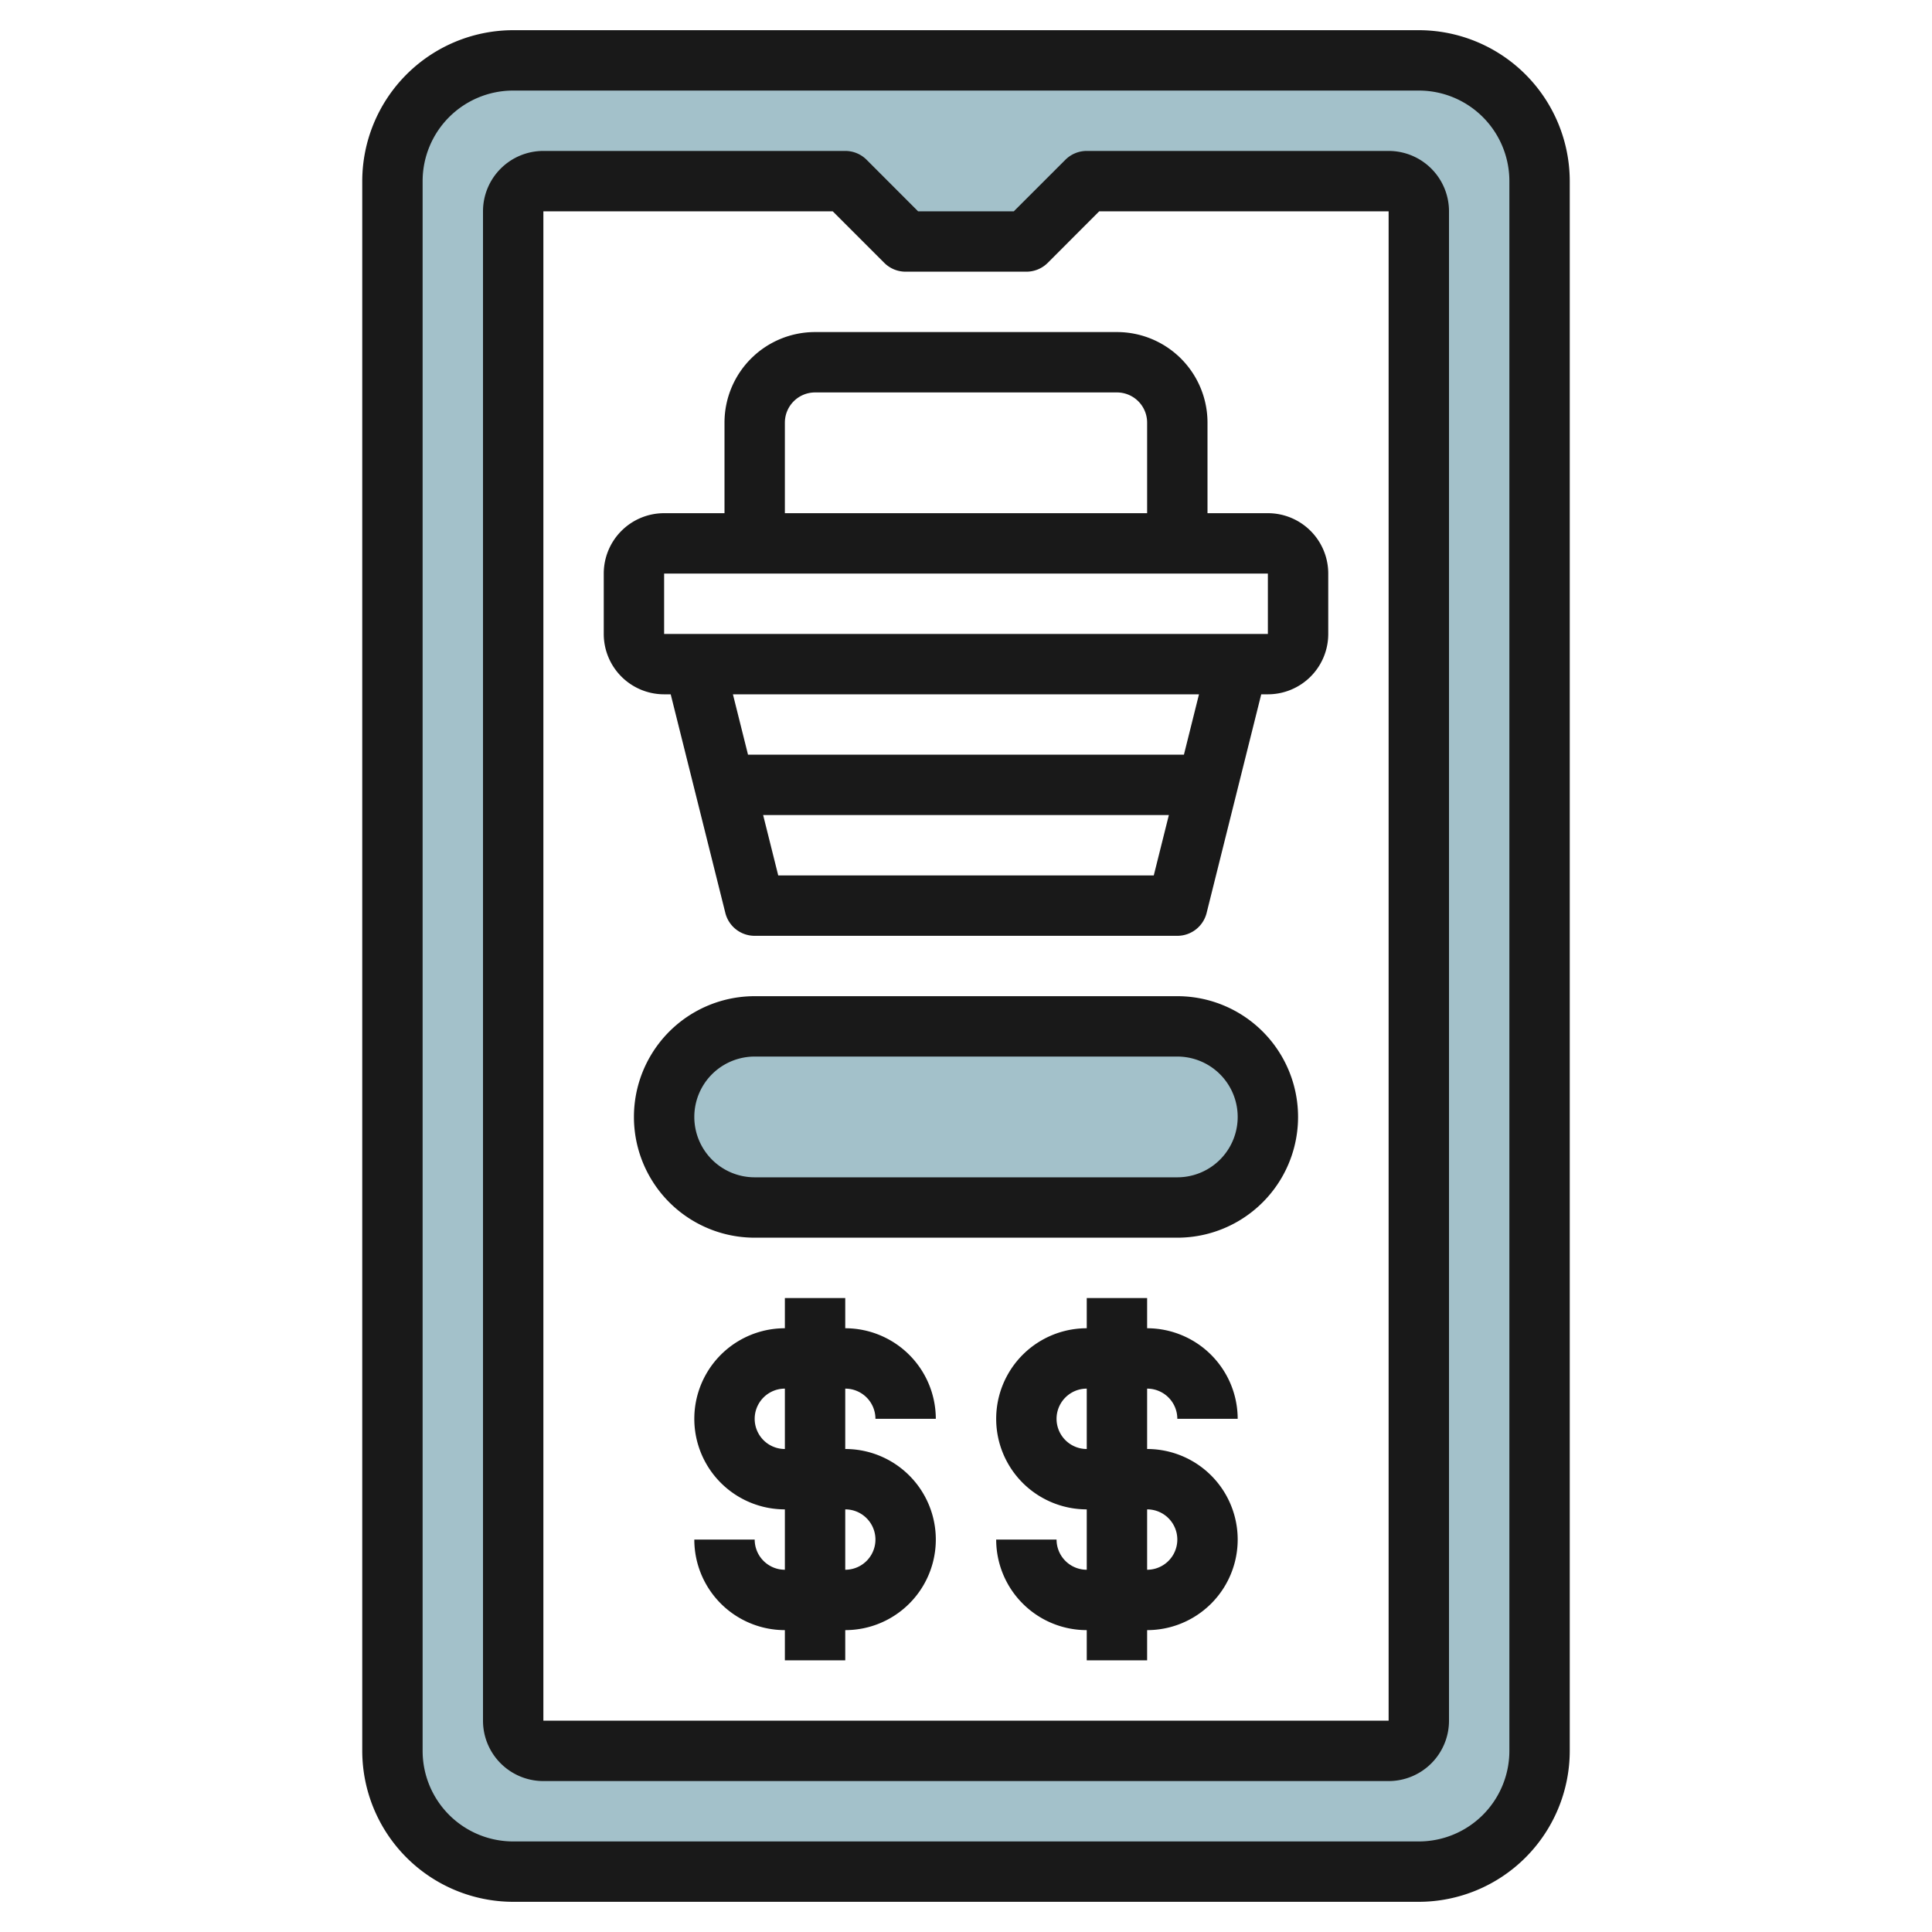
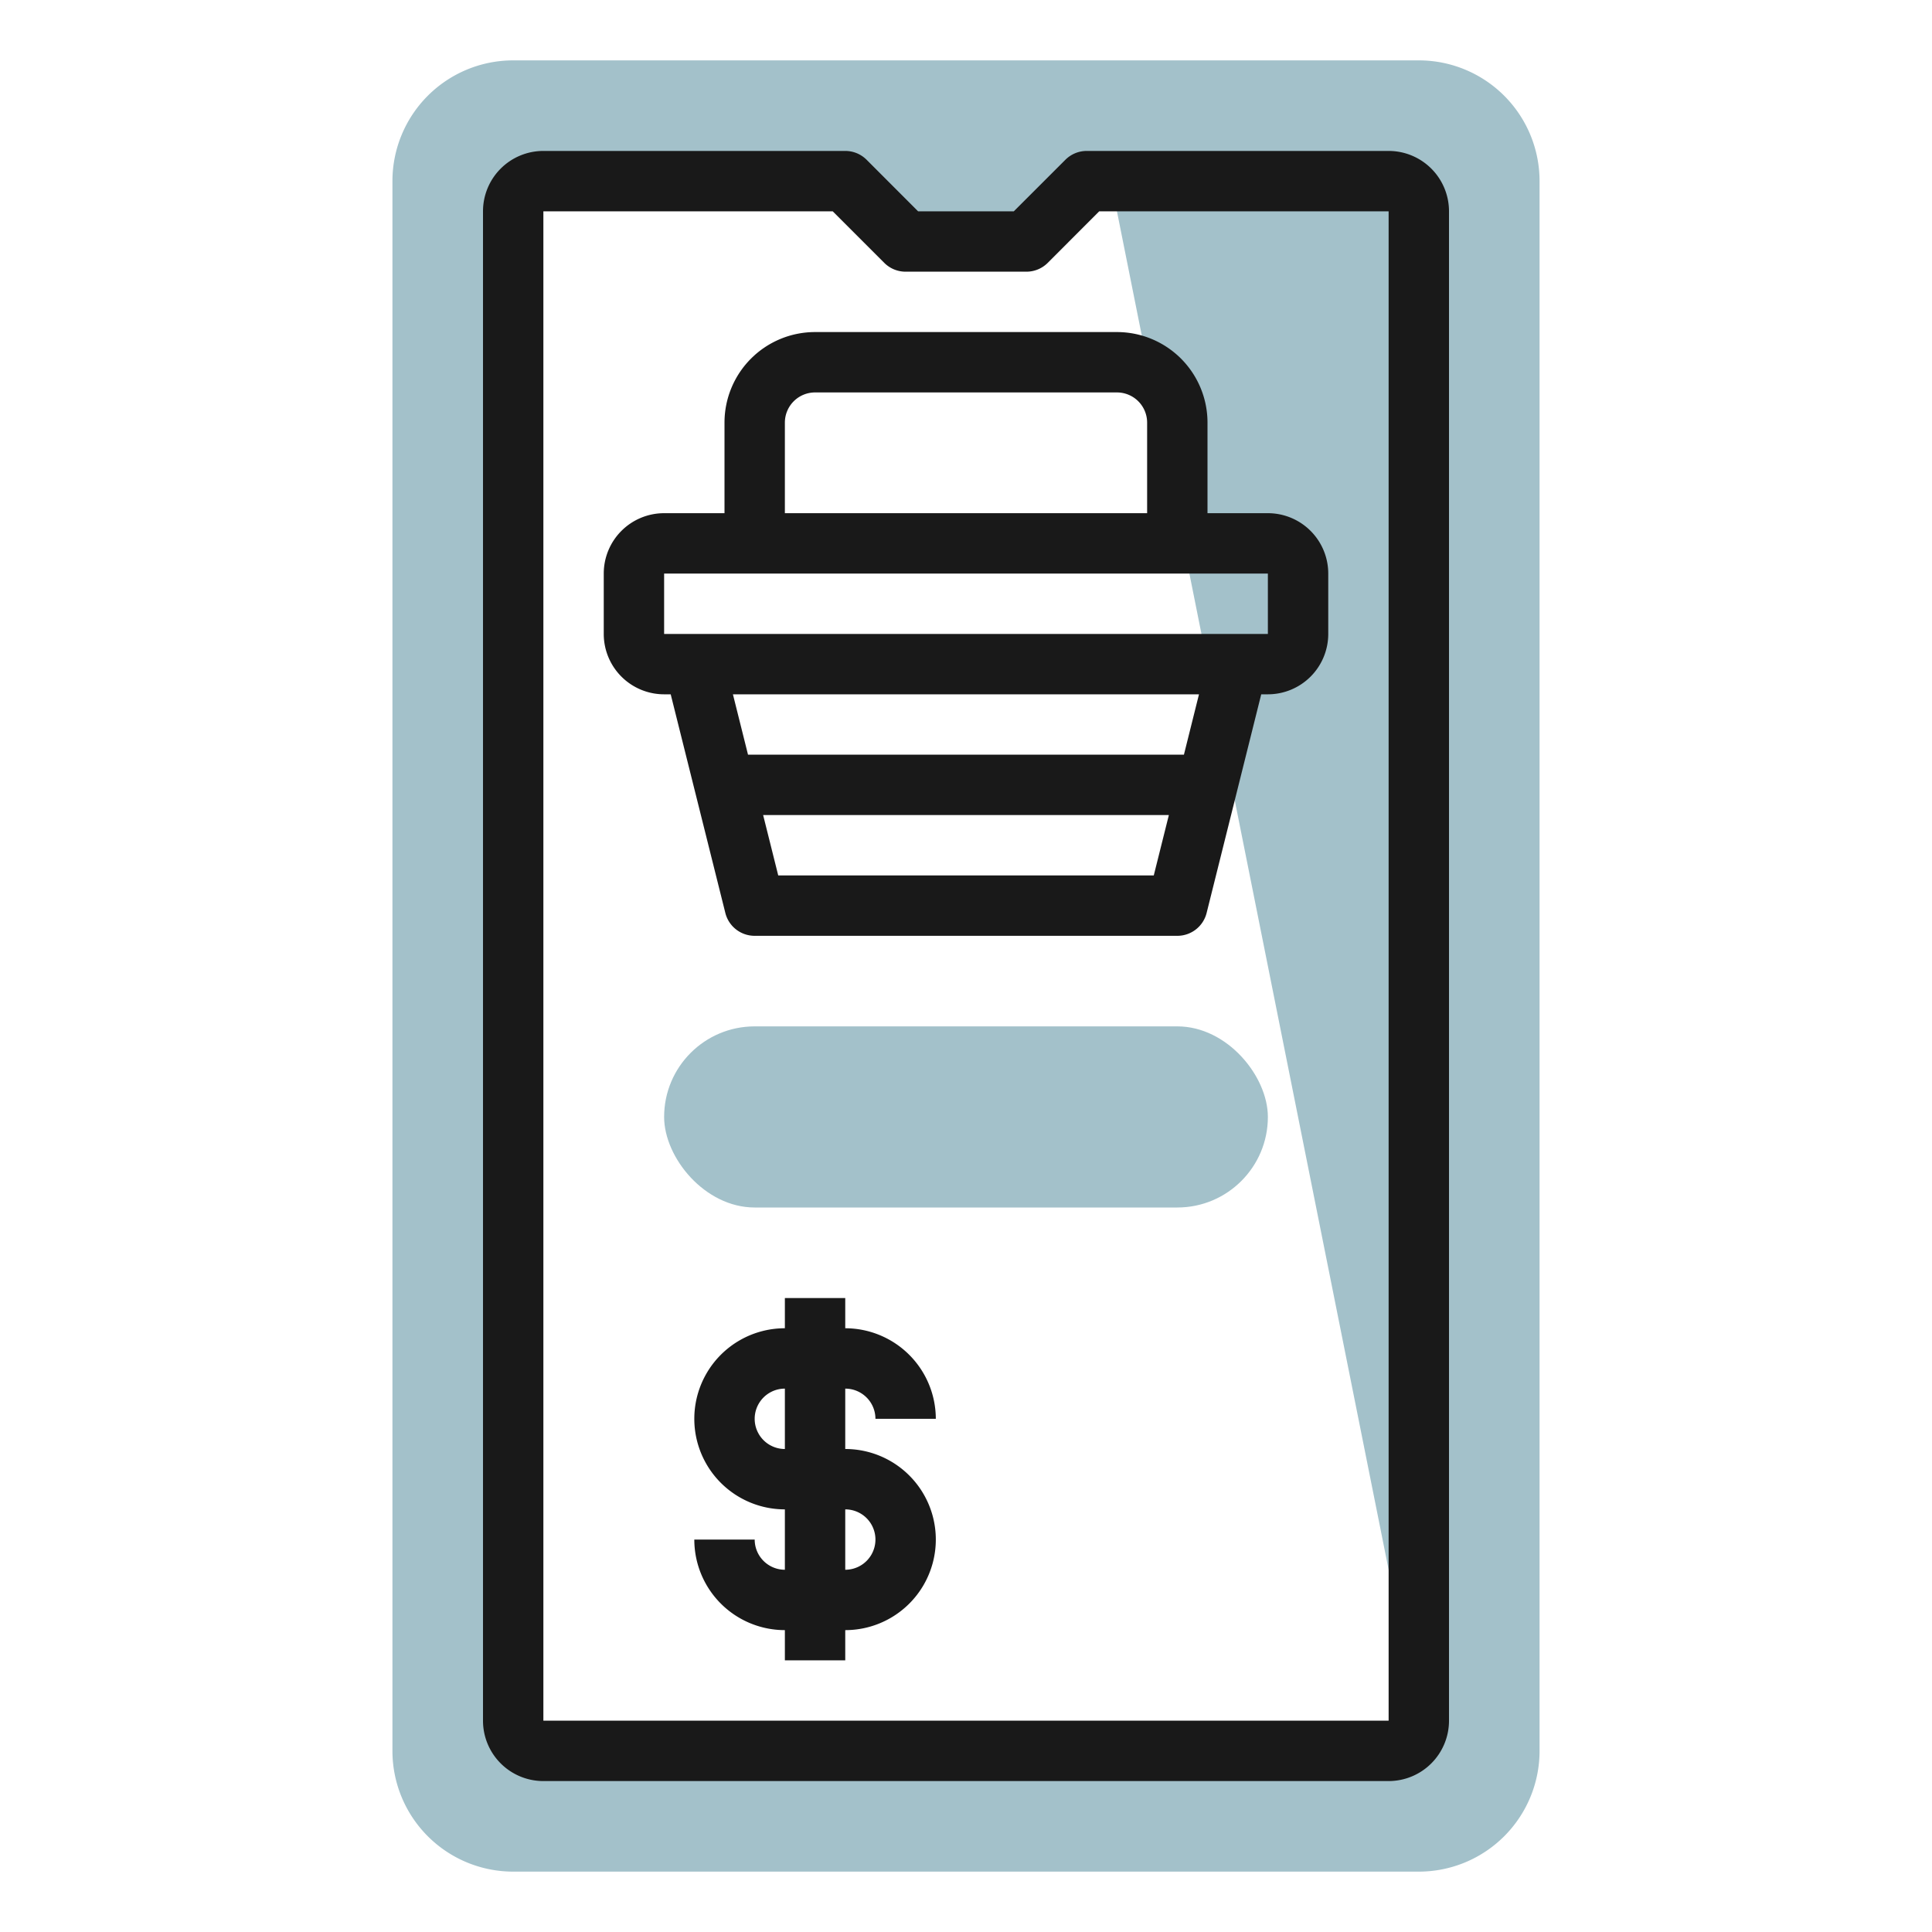
<svg xmlns="http://www.w3.org/2000/svg" id="Layer_3" height="512" viewBox="0 0 64 64" width="512" data-name="Layer 3">
-   <path d="m47 2h-30a4 4 0 0 0 -4 4v52a4 4 0 0 0 4 4h30a4 4 0 0 0 4-4v-52a4 4 0 0 0 -4-4zm0 55a1 1 0 0 1 -1 1h-28a1 1 0 0 1 -1-1v-50a1 1 0 0 1 1-1h10l2 2h4l2-2h10a1 1 0 0 1 1 1z" fill="#a3c1ca" />
+   <path d="m47 2h-30a4 4 0 0 0 -4 4v52a4 4 0 0 0 4 4h30a4 4 0 0 0 4-4v-52a4 4 0 0 0 -4-4zm0 55a1 1 0 0 1 -1 1h-28a1 1 0 0 1 -1-1v-50a1 1 0 0 1 1-1h10l2 2h4l2-2a1 1 0 0 1 1 1z" fill="#a3c1ca" />
  <rect fill="#a3c1ca" height="6" rx="3" width="20" x="22" y="34" />
  <g fill="#191919">
-     <path d="m47 63a5.006 5.006 0 0 0 5-5v-52a5.006 5.006 0 0 0 -5-5h-30a5.006 5.006 0 0 0 -5 5v52a5.006 5.006 0 0 0 5 5zm-33-5v-52a3 3 0 0 1 3-3h30a3 3 0 0 1 3 3v52a3 3 0 0 1 -3 3h-30a3 3 0 0 1 -3-3z" />
    <path d="m46 59a2 2 0 0 0 2-2v-50a2 2 0 0 0 -2-2h-10a1 1 0 0 0 -.707.292l-1.709 1.708h-3.171l-1.707-1.709a1 1 0 0 0 -.706-.291h-10a2 2 0 0 0 -2 2v50a2 2 0 0 0 2 2zm-28-52h9.585l1.707 1.707a1 1 0 0 0 .708.293h4a1 1 0 0 0 .708-.293l1.705-1.707h9.587v50h-28z" />
    <path d="m42 17h-2v-3a3 3 0 0 0 -3-3h-10a3 3 0 0 0 -3 3v3h-2a2 2 0 0 0 -2 2v2a2 2 0 0 0 2 2h.218l1.81 7.243a1 1 0 0 0 .972.757h14a1 1 0 0 0 .971-.758l1.809-7.242h.22a2 2 0 0 0 2-2v-2a2 2 0 0 0 -2-2zm-16-3a1 1 0 0 1 1-1h10a1 1 0 0 1 1 1v3h-12zm-.22 15-.5-2h13.44l-.5 2zm13.439-4h-14.44l-.5-2h15.439zm-17.219-4v-2h20v2z" />
-     <path d="m39 33h-14a4 4 0 1 0 0 8h14a4 4 0 0 0 0-8zm0 6h-14a2 2 0 1 1 0-4h14a2 2 0 0 1 0 4z" />
    <path d="m28 46a1 1 0 0 1 1 1h2a3.005 3.005 0 0 0 -3-3v-1h-2v1a3 3 0 1 0 0 6v2a1 1 0 0 1 -1-1h-2a3 3 0 0 0 3 3v1h2v-1a3 3 0 0 0 0-6zm0 4a1 1 0 0 1 0 2zm-2-2a1 1 0 0 1 0-2z" />
-     <path d="m38 46a1 1 0 0 1 1 1h2a3.005 3.005 0 0 0 -3-3v-1h-2v1a3 3 0 1 0 0 6v2a1 1 0 0 1 -1-1h-2a3 3 0 0 0 3 3v1h2v-1a3 3 0 0 0 0-6zm0 4a1 1 0 0 1 0 2zm-2-2a1 1 0 0 1 0-2z" />
  </g>
</svg>